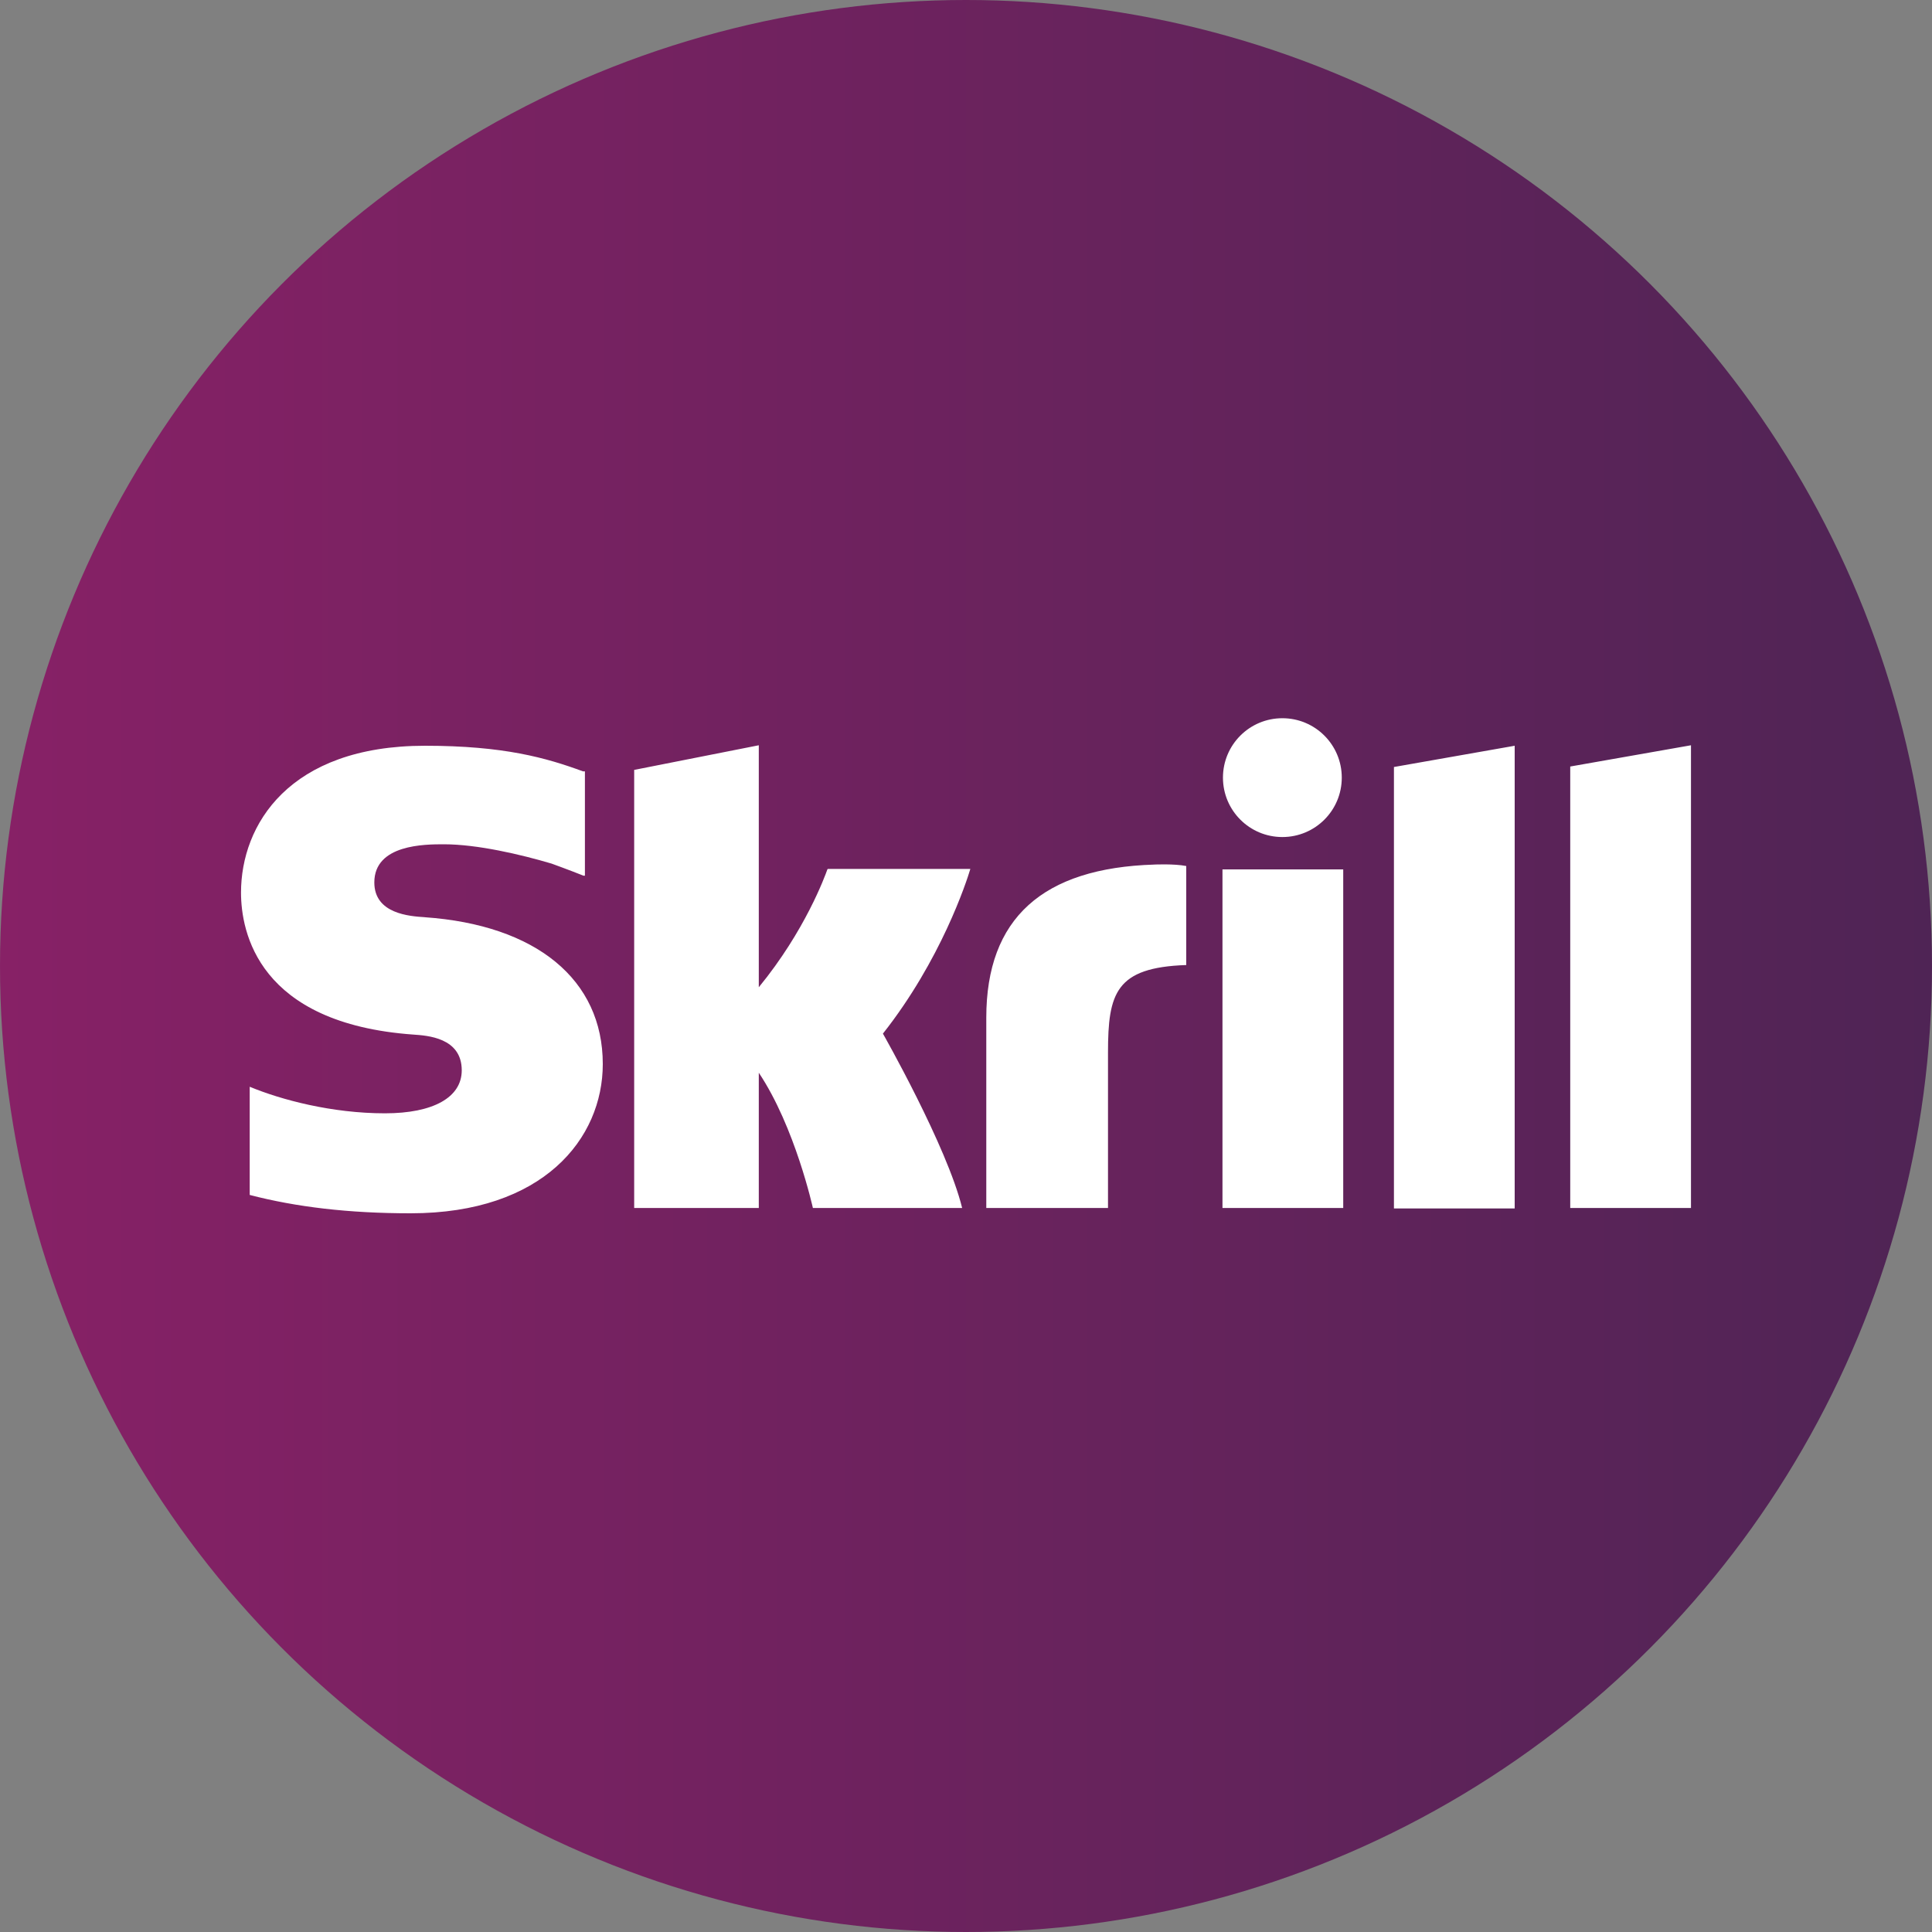
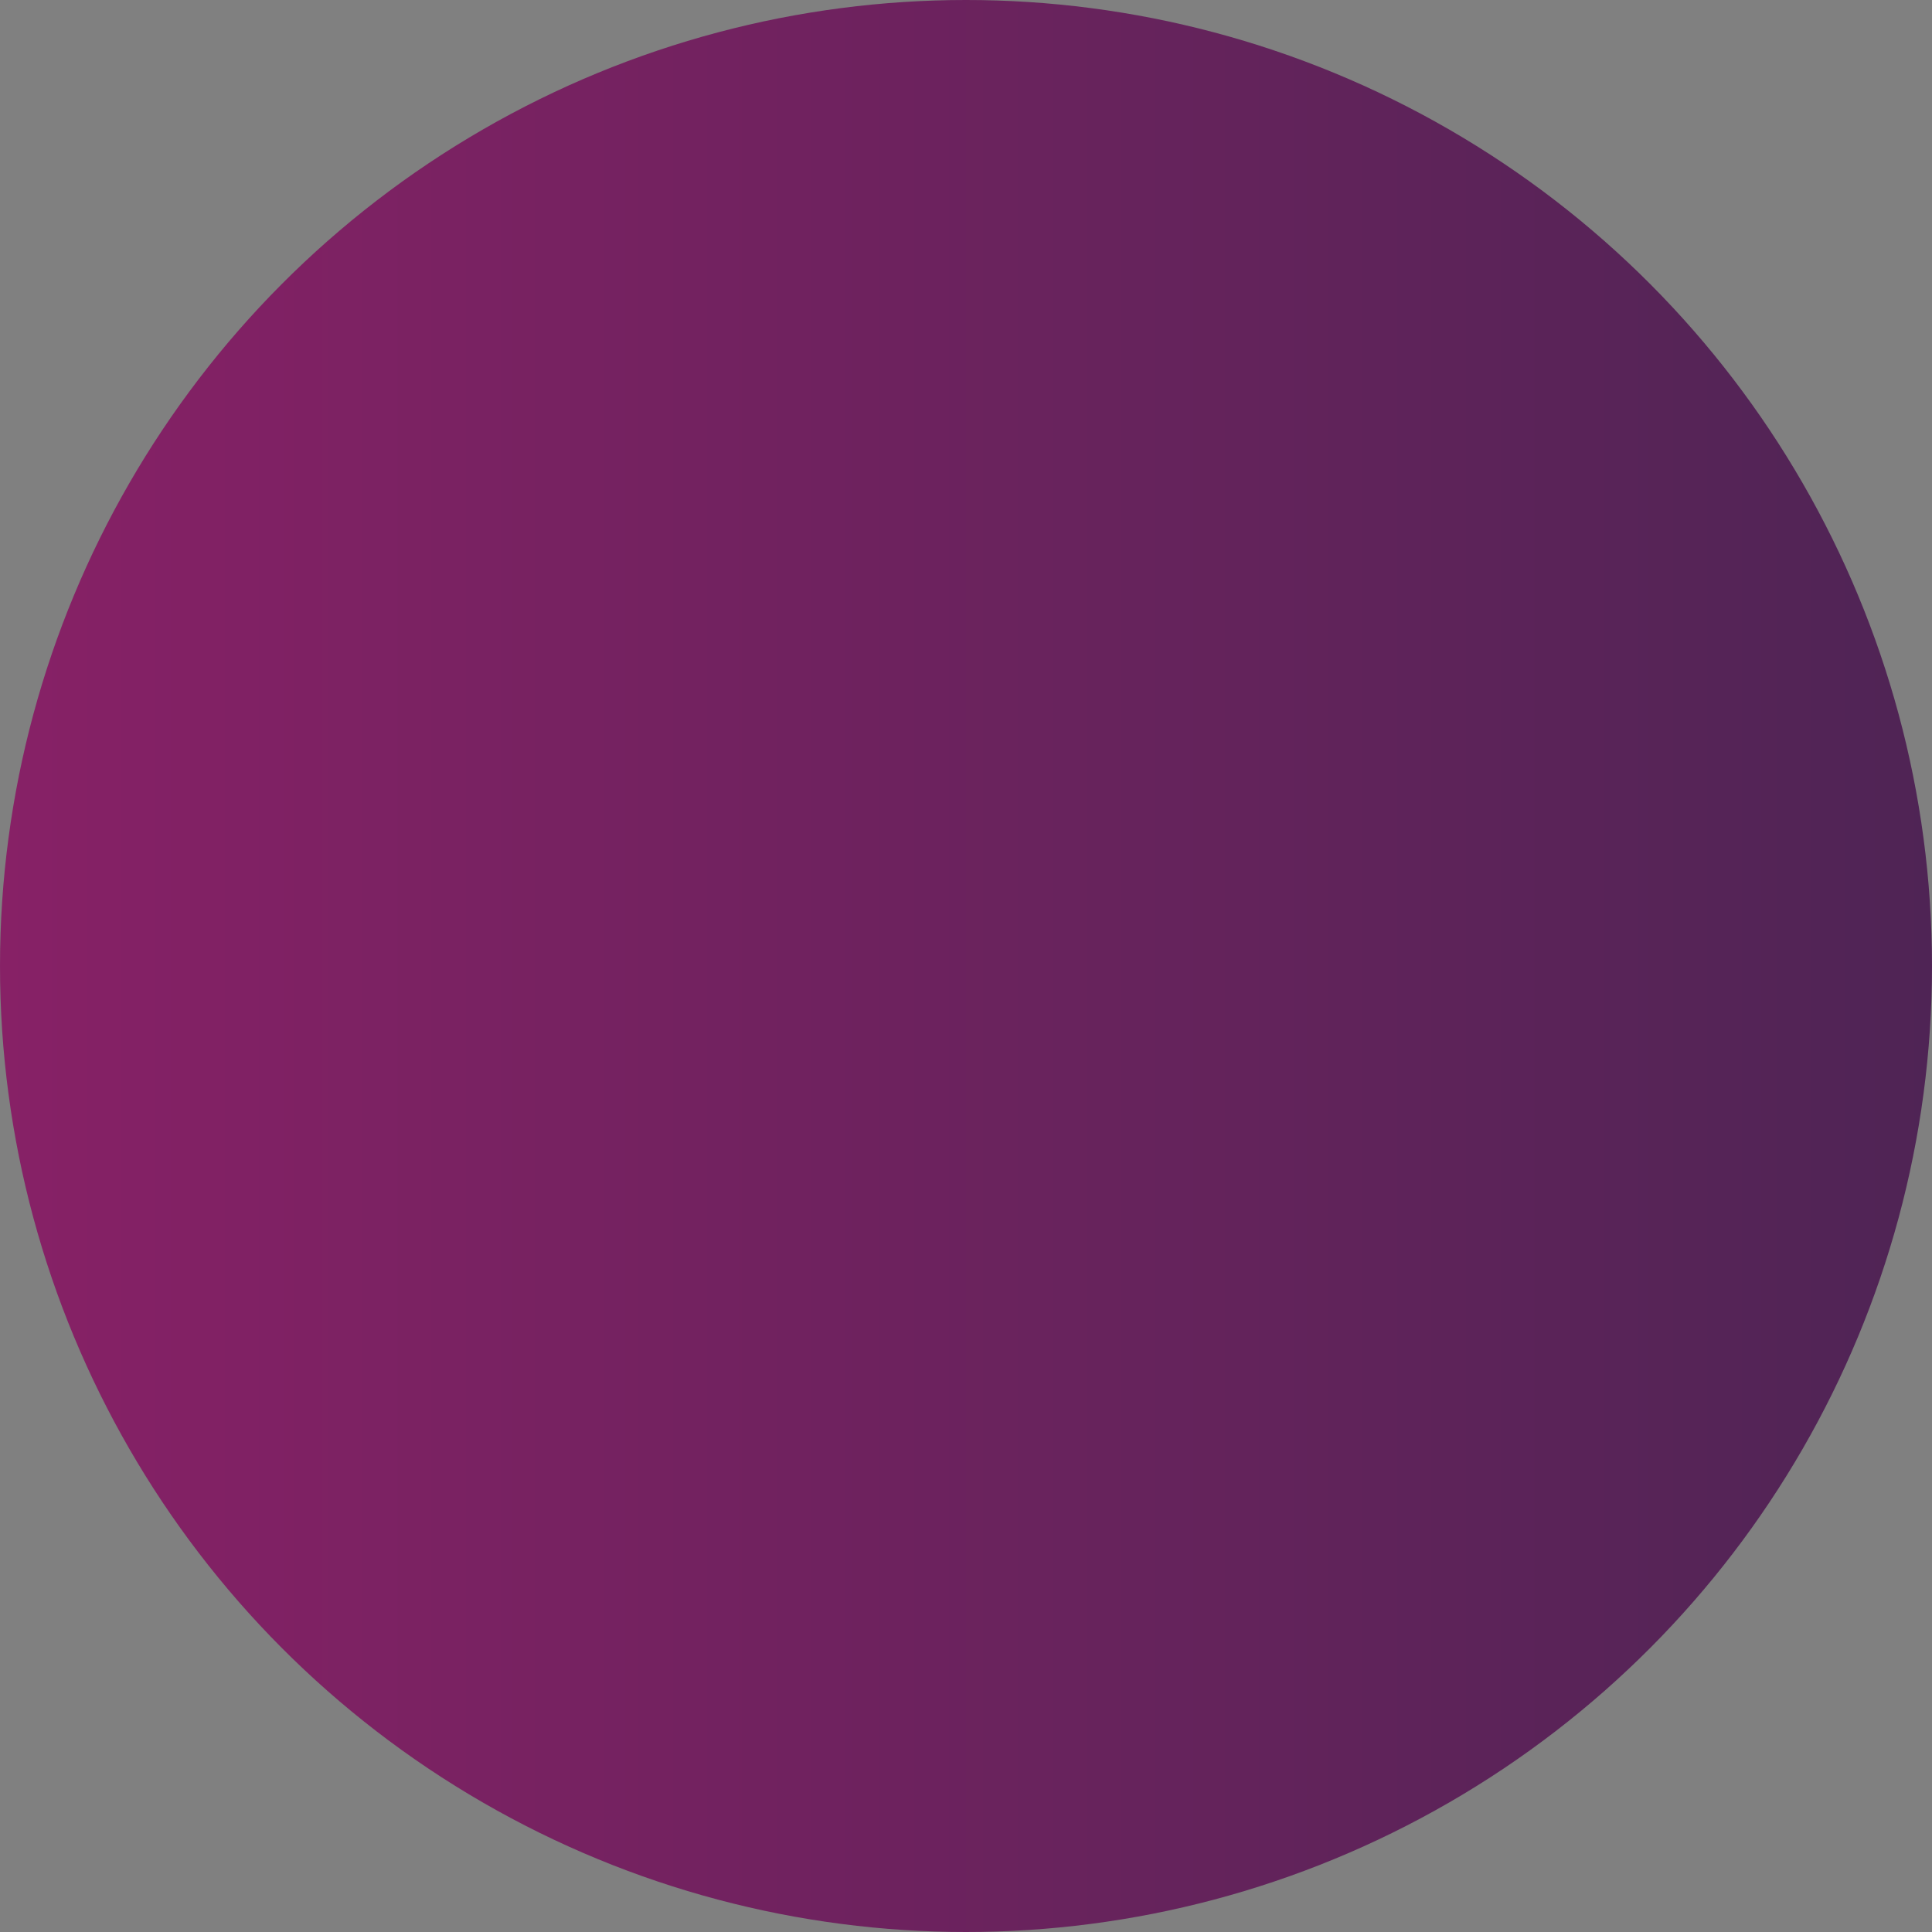
<svg xmlns="http://www.w3.org/2000/svg" id="skrill" width="40" height="40" viewBox="0 0 40 40">
  <rect x="0" y="0" width="40" height="40" fill="#808080" stroke="none" />
  <defs>
    <style>.cls-1{fill:url(#linear-gradient);}.cls-2{fill:#fff;}</style>
    <linearGradient id="linear-gradient" x1="0" y1="20" x2="40" y2="20" gradientUnits="userSpaceOnUse">
      <stop offset="0" stop-color="#872166" />
      <stop offset="1" stop-color="#4f2455" />
    </linearGradient>
  </defs>
  <circle class="cls-1" cx="20" cy="20" r="20" />
-   <path class="cls-2" d="m28.86,15.88l2.5-.44v9.58h-2.5v-9.14Zm3.65,0v9.13h2.5v-9.58l-2.5.44Zm-7.2,9.13h2.5v-7.01h-2.5v7.01Zm-16.51-6.02c-.32-.02-1.05-.07-1.05-.72,0-.79,1.05-.79,1.44-.79.69,0,1.59.21,2.23.4,0,0,.36.13.66.25h.03s0-2.16,0-2.16h-.04c-.76-.28-1.64-.53-3.27-.53-2.82,0-3.81,1.64-3.81,3.04,0,.81.35,2.71,3.57,2.94.28.02,1,.06,1,.74,0,.56-.59.89-1.59.89-1.1,0-2.15-.28-2.8-.55v2.24c.96.25,2.05.38,3.33.38,2.75,0,3.98-1.55,3.98-3.09,0-1.75-1.38-2.88-3.69-3.04Zm15.1-1.09c-2.31.07-3.48,1.11-3.48,3.17v3.94h2.52v-3.22c0-1.23.16-1.76,1.62-1.81v-2.05c-.25-.05-.67-.03-.67-.03h0Zm-6.77.1c-.05.14-.46,1.27-1.42,2.44v-5.01l-2.58.51v9.07h2.58v-2.8c.75,1.12,1.12,2.8,1.12,2.8h3.09c-.31-1.27-1.64-3.61-1.64-3.61,1.2-1.52,1.73-3.14,1.81-3.41h-2.95Zm9.42-.67c.68,0,1.23-.55,1.23-1.23s-.55-1.23-1.23-1.23-1.23.55-1.23,1.23.55,1.23,1.23,1.23Z" />
</svg>